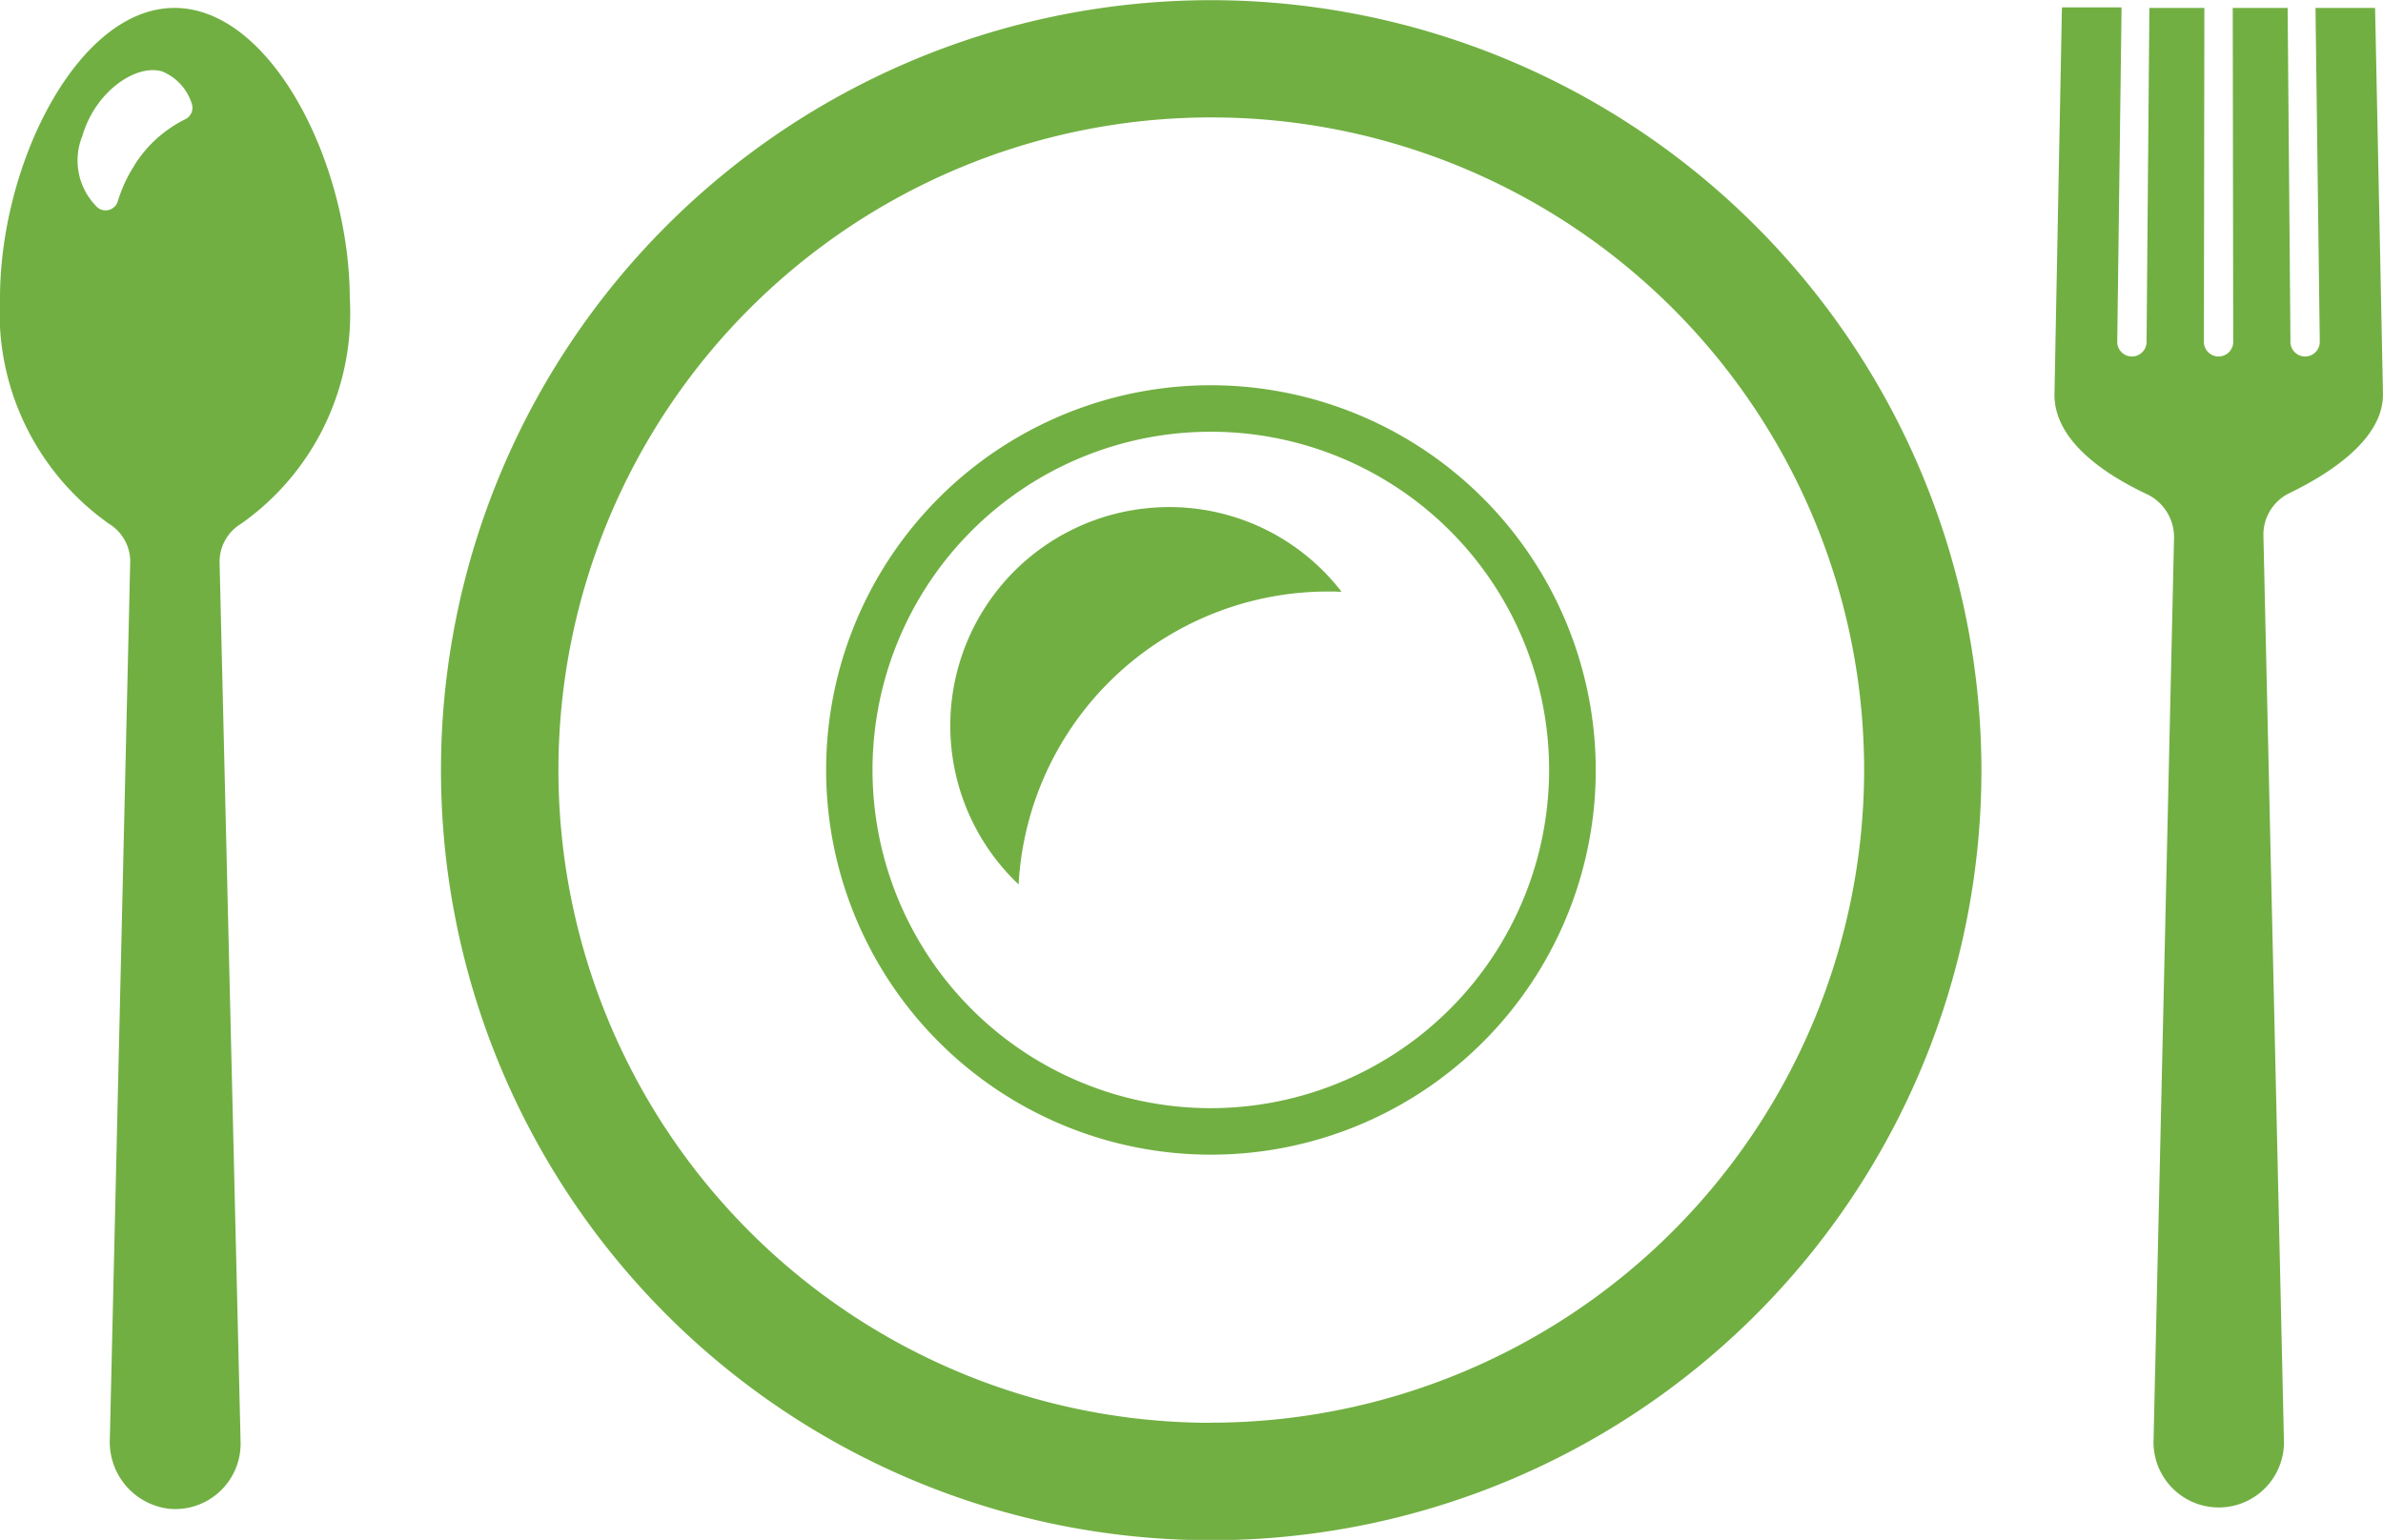
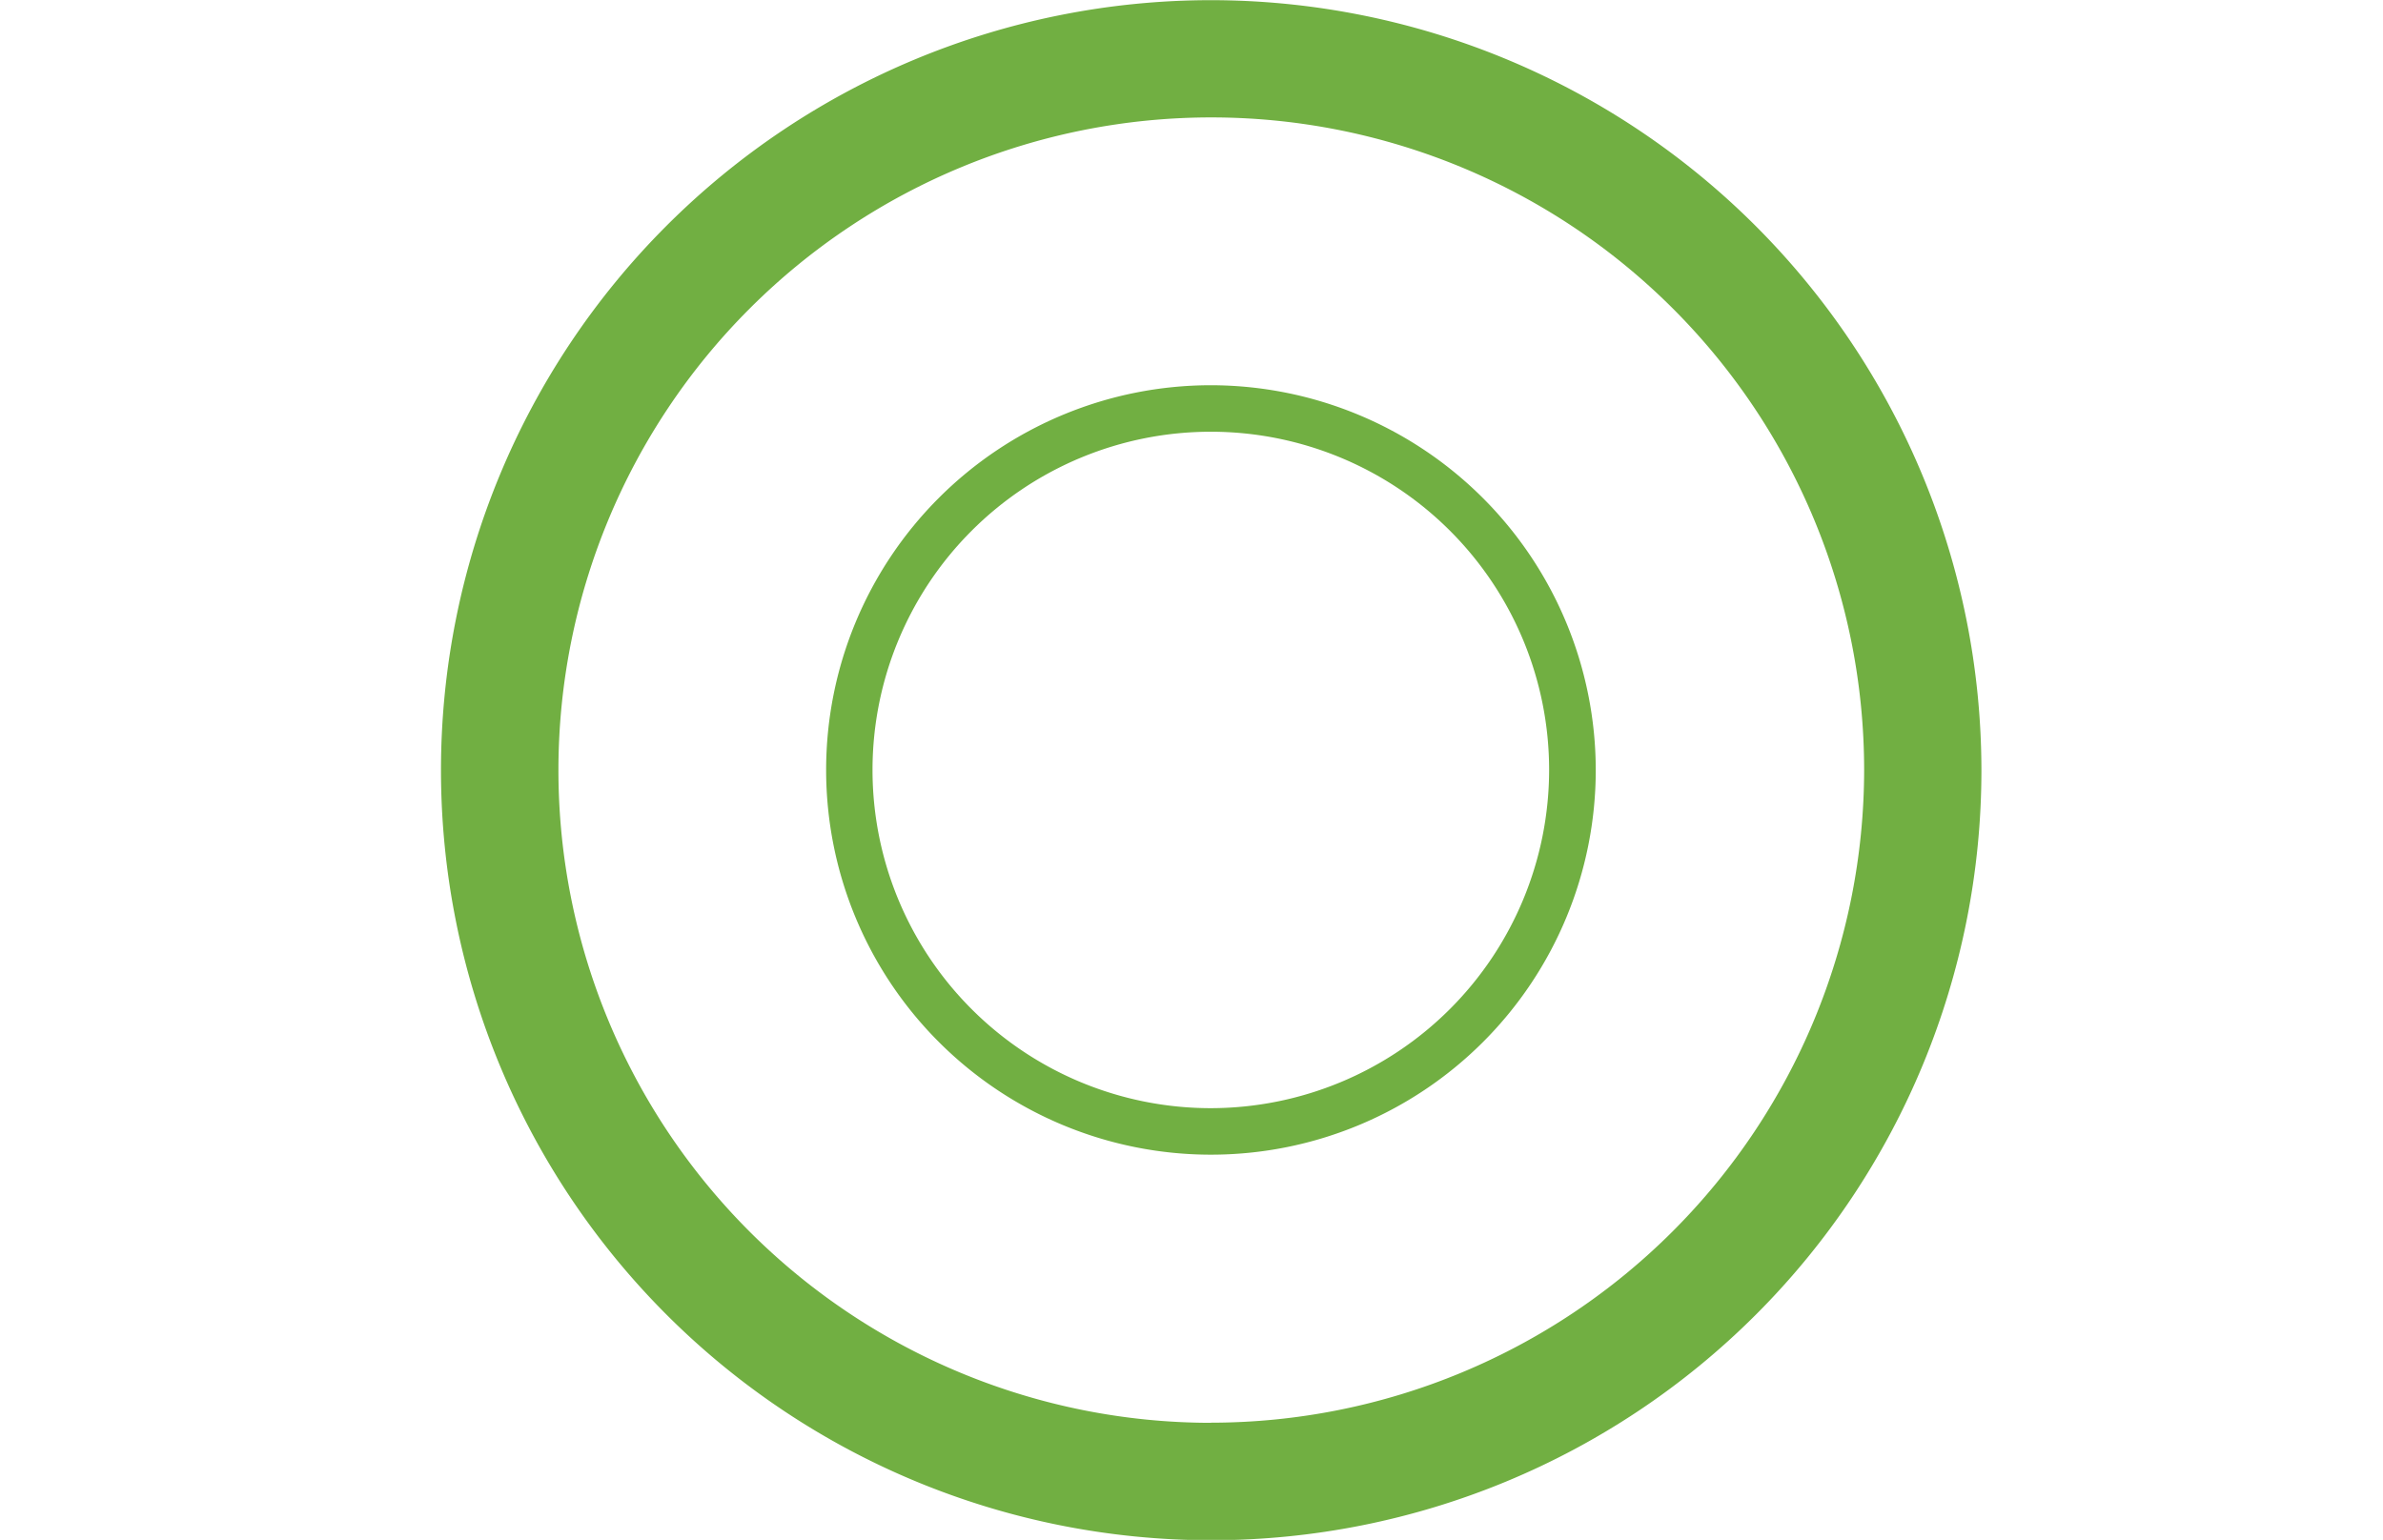
<svg xmlns="http://www.w3.org/2000/svg" id="お皿とスプーンとフォークのレストランアイコン素材_4" data-name="お皿とスプーンとフォークのレストランアイコン素材 4" width="56" height="36.196" viewBox="0 0 56 36.196">
-   <path id="パス_2174" data-name="パス 2174" d="M4.1,10.082c-2.264,0-4.1,3.652-4.1,6.824a6.072,6.072,0,0,0,2.559,5.3,1.041,1.041,0,0,1,.5.94L2.581,43.73A1.579,1.579,0,0,0,3.97,45.36,1.537,1.537,0,0,0,5.654,43.8L5.161,23.15a1.041,1.041,0,0,1,.5-.94,6.045,6.045,0,0,0,2.559-5.3C8.212,13.735,6.375,10.082,4.1,10.082Zm-.94,3.7a3.336,3.336,0,0,0-.394.853.3.3,0,0,1-.47.142,1.533,1.533,0,0,1-.361-1.684c.306-1.05,1.258-1.695,1.87-1.52a1.207,1.207,0,0,1,.7.755.3.3,0,0,1-.153.372A2.943,2.943,0,0,0,3.16,13.778Z" transform="translate(0 -9.896)" fill="#71af42" />
  <path id="パス_2175" data-name="パス 2175" d="M28.454,9.9a18.1,18.1,0,1,0,18.109,18.1A18.117,18.117,0,0,0,28.454,9.9Zm0,33.44A15.342,15.342,0,1,1,43.807,27.994,15.359,15.359,0,0,1,28.454,43.337Z" transform="translate(0 -9.896)" fill="#71af42" />
  <path id="パス_2176" data-name="パス 2176" d="M28.454,18.951A9.043,9.043,0,1,0,37.5,27.994,9.054,9.054,0,0,0,28.454,18.951Zm0,16.993a7.95,7.95,0,1,1,7.95-7.95A7.957,7.957,0,0,1,28.454,35.944Z" transform="translate(0 -9.896)" fill="#71af42" />
-   <path id="パス_2177" data-name="パス 2177" d="M26.89,21.849a5.138,5.138,0,0,0-2.953,8.836A7.281,7.281,0,0,1,31.2,23.8h.2c.044.011.087,0,.12.011L31.5,23.8h.022A5.111,5.111,0,0,0,26.89,21.849Z" transform="translate(0 -9.896)" fill="#71af42" />
-   <path id="パス_2178" data-name="パス 2178" d="M55.814,10.082h-1.4l.1,7.83a.345.345,0,1,1-.689,0l-.066-7.83h-1.29l.011,7.83a.345.345,0,1,1-.689,0l.011-7.83H50.51l-.066,7.83a.345.345,0,1,1-.689,0l.1-7.72v-.1h0v-.022h-1.4l-.175,9.076c-.022,1.083,1.137,1.881,2.187,2.373a1.118,1.118,0,0,1,.623,1.006l-.481,21.193a1.533,1.533,0,1,0,3.062,0l-.481-21.225a1.082,1.082,0,0,1,.6-1c1.061-.514,2.231-1.323,2.209-2.351Z" transform="translate(0 -9.896)" fill="#71af42" />
</svg>